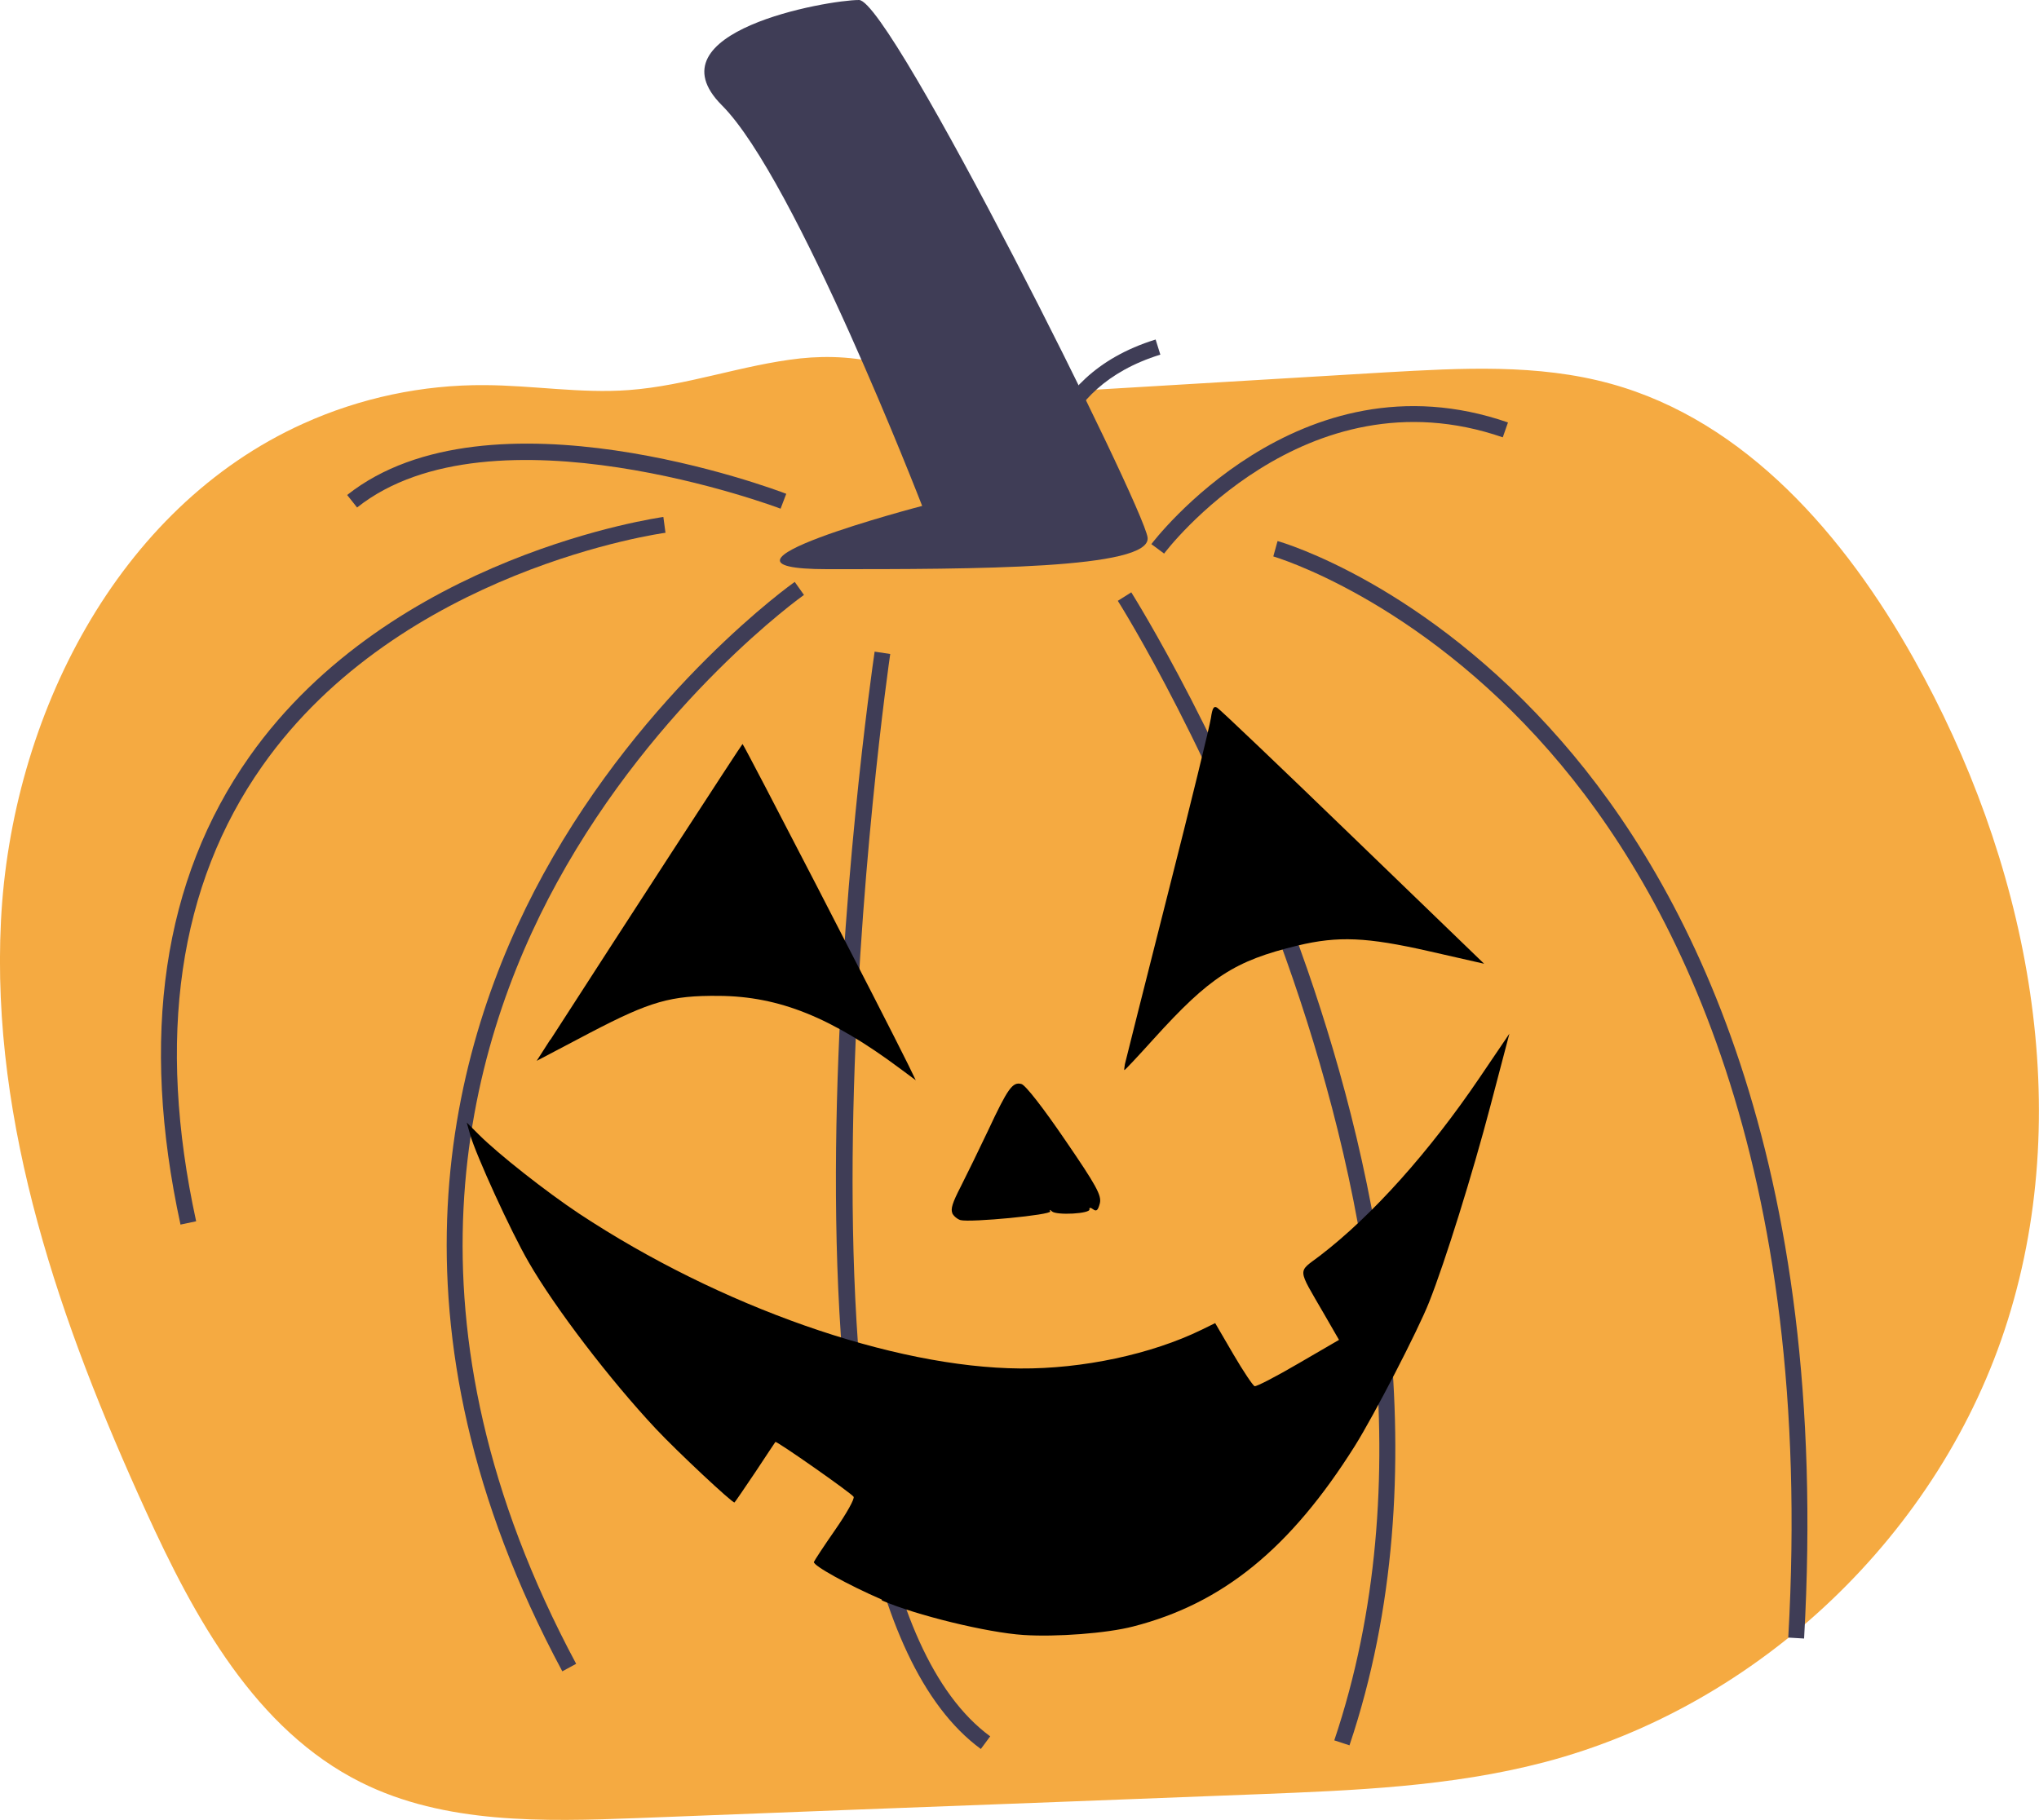
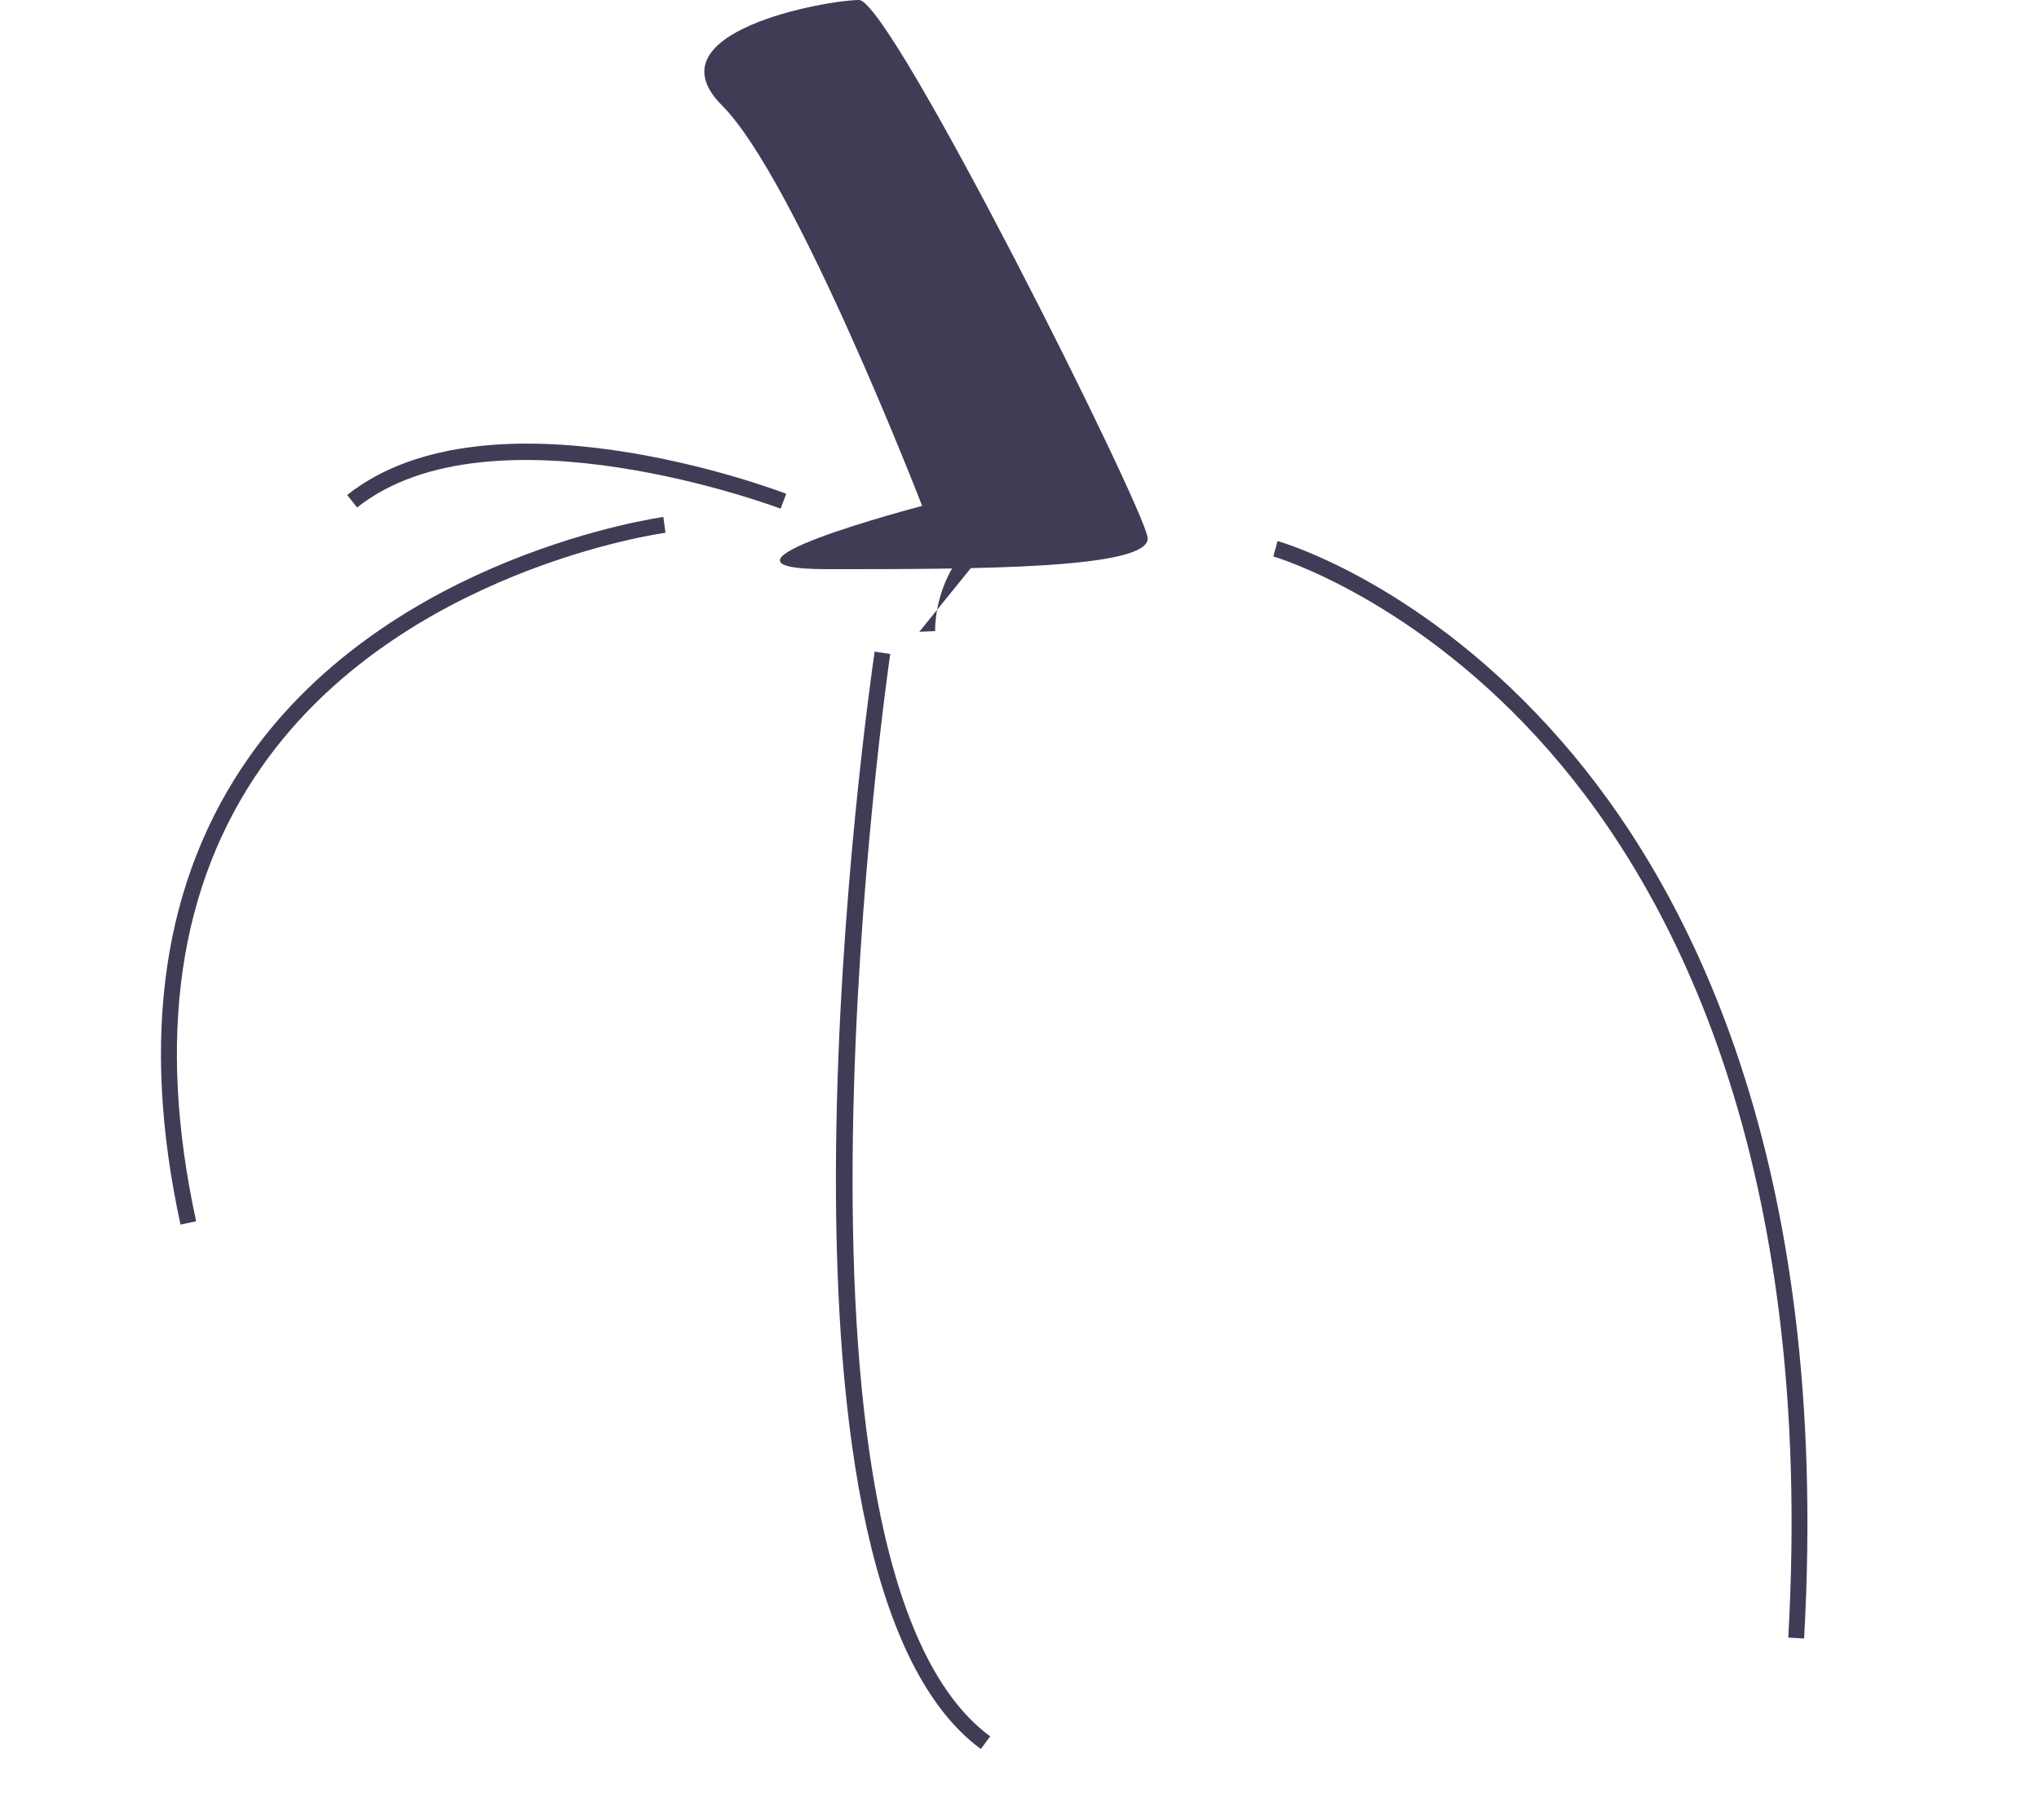
<svg xmlns="http://www.w3.org/2000/svg" id="Layer_2" data-name="Layer 2" viewBox="0 0 86.28 77.03">
  <defs>
    <style>
      .cls-1 {
        fill: #f5aa41;
      }

      .cls-2 {
        fill: #3f3d56;
      }
    </style>
  </defs>
  <g id="svg5">
    <g id="layer1">
      <g id="g29583">
        <g id="g1652">
-           <path id="path1628" class="cls-1" d="m40.5,17.49c-1.39-2.03-4.19-2.58-6.64-2.32-2.45.27-4.8,1.16-7.26,1.34-2.02.15-4.05-.2-6.08-.21-2.64-.02-5.28.54-7.69,1.63C4.96,21.48.47,30.36.04,38.99c-.43,8.63,2.53,17.07,6.12,24.94,2.07,4.55,4.65,9.28,9.12,11.51,3.55,1.77,7.72,1.66,11.69,1.51,5.91-.23,11.81-.46,17.72-.68l8.54-.33c4.06-.16,8.16-.32,12.1-1.35,9.13-2.39,16.81-9.71,19.63-18.72,2.9-9.25.76-19.54-3.98-27.99-2.9-5.18-7.11-10.07-12.83-11.64-3.08-.85-6.33-.66-9.52-.48-5.8.35-11.61.69-17.41,1.04" />
          <g id="g1650">
            <path id="path1630" class="cls-2" d="m39.03,21.41s-10.26,2.68-4.01,2.68,13.71,0,13.54-1.34S37.69,0,36.35,0s-8.92,1.34-5.8,4.46,8.47,16.95,8.47,16.95Z" />
            <g id="g1648">
              <path id="path1632" class="cls-2" d="m41.51,74.03c-10.12-7.42-4.73-44.86-4.5-46.45l.66.1c-.06.39-5.56,38.62,4.23,45.81l-.4.54Z" />
-               <path id="path1634" class="cls-2" d="m23.79,70.73c-7.88-14.7-4.78-26.46-.8-33.73,4.31-7.87,10.57-12.33,10.64-12.37l.39.55c-.06.04-6.21,4.43-10.45,12.17-3.9,7.12-6.92,18.64.81,33.07l-.59.32Z" />
-               <path id="path1636" class="cls-2" d="m57.1,73.87l-.64-.21c7.37-21.92-8.99-47.97-9.16-48.23l.57-.36c.04.07,4.23,6.69,7.45,15.96,2.97,8.57,5.69,21.23,1.78,32.85Z" />
              <path id="path1638" class="cls-2" d="m76.34,69.35l-.67-.04c1.14-20.13-4.86-31.51-10.1-37.51-5.66-6.48-11.63-8.23-11.69-8.25l.18-.65c.25.07,6.23,1.83,12.01,8.46,5.32,6.09,11.42,17.63,10.27,37.99Z" />
              <path id="path1640" class="cls-2" d="m7.64,51.84c-1.73-7.95-.75-14.61,2.91-19.81,6.03-8.56,17.41-10.13,17.52-10.15l.09.67c-.11.01-11.21,1.55-17.06,9.87-3.55,5.04-4.49,11.52-2.8,19.27l-.66.14Z" />
              <path id="path1642" class="cls-2" d="m33.03,21.53c-.12-.05-12.21-4.58-17.92-.05l-.42-.53c6.01-4.76,18.07-.25,18.58-.05l-.24.63Z" />
-               <path id="path1644" class="cls-2" d="m43.9,20.56s-.17-4.59,5-6.19l.2.64c-4.65,1.44-4.53,5.35-4.53,5.51l-.67.03Z" />
-               <path id="path1646" class="cls-2" d="m49.26,23.43l-.54-.4c.06-.08,6.23-8.22,15.09-5.15l-.22.63c-8.39-2.9-14.28,4.84-14.33,4.92Z" />
+               <path id="path1644" class="cls-2" d="m43.9,20.56l.2.64c-4.65,1.44-4.53,5.35-4.53,5.51l-.67.03Z" />
            </g>
          </g>
        </g>
-         <path id="path986" d="m37.31,67.7c-1.43-.62-2.91-1.44-2.87-1.59.02-.06.42-.67.9-1.36.5-.72.83-1.32.78-1.4-.09-.15-3.27-2.38-3.31-2.32-.01.02-.4.59-.85,1.28-.46.68-.85,1.26-.88,1.28-.07.05-2.43-2.16-3.33-3.12-1.94-2.07-4.27-5.12-5.38-7.05-.75-1.29-2.23-4.53-2.48-5.41l-.14-.5.51.51c.83.83,2.85,2.42,4.25,3.35,5.95,3.93,13.28,6.51,18.66,6.55,2.64.02,5.55-.6,7.68-1.64l.57-.28.77,1.32c.42.72.83,1.33.9,1.35.08.02.91-.41,1.85-.96l1.72-1-.64-1.11c-1.14-1.97-1.12-1.73-.17-2.45,2.22-1.7,4.64-4.41,6.76-7.54l1.26-1.86-.81,3.08c-.74,2.82-1.91,6.58-2.59,8.29-.47,1.19-2.32,4.77-3.14,6.08-2.73,4.34-5.59,6.67-9.38,7.64-1.11.29-3.26.45-4.64.36-1.54-.1-4.56-.84-5.99-1.46h0Zm2.99-16.35c-.08-.18,0-.44.35-1.12.25-.49.77-1.56,1.16-2.38.84-1.8,1.04-2.07,1.41-1.97.17.04.93,1.02,1.85,2.37,1.33,1.94,1.55,2.35,1.47,2.68-.08.3-.14.36-.29.25-.1-.08-.17-.07-.15,0,.06.19-1.4.27-1.59.09-.08-.08-.11-.08-.07,0,.08.15-3.37.48-3.8.37-.13-.04-.29-.17-.35-.3h0Zm-17.01-7.34c2.93-4.55,8.09-12.5,8.13-12.52.04-.02,5.94,11.4,7.02,13.59l.31.64-.66-.49c-2.91-2.17-5.12-3.06-7.66-3.08-2.05-.02-2.91.23-5.44,1.55l-2.28,1.2.57-.89Zm24.31,1.03c.03-.13.84-3.36,1.81-7.18.97-3.81,1.79-7.18,1.83-7.47.06-.42.12-.52.26-.44.1.05,2.68,2.51,5.74,5.47l5.56,5.37-2.33-.53c-2.64-.6-3.85-.65-5.56-.24-2.68.65-3.72,1.33-6.1,3.96-.66.73-1.21,1.32-1.23,1.31-.02,0,0-.12.02-.25h0Z" />
      </g>
    </g>
  </g>
</svg>